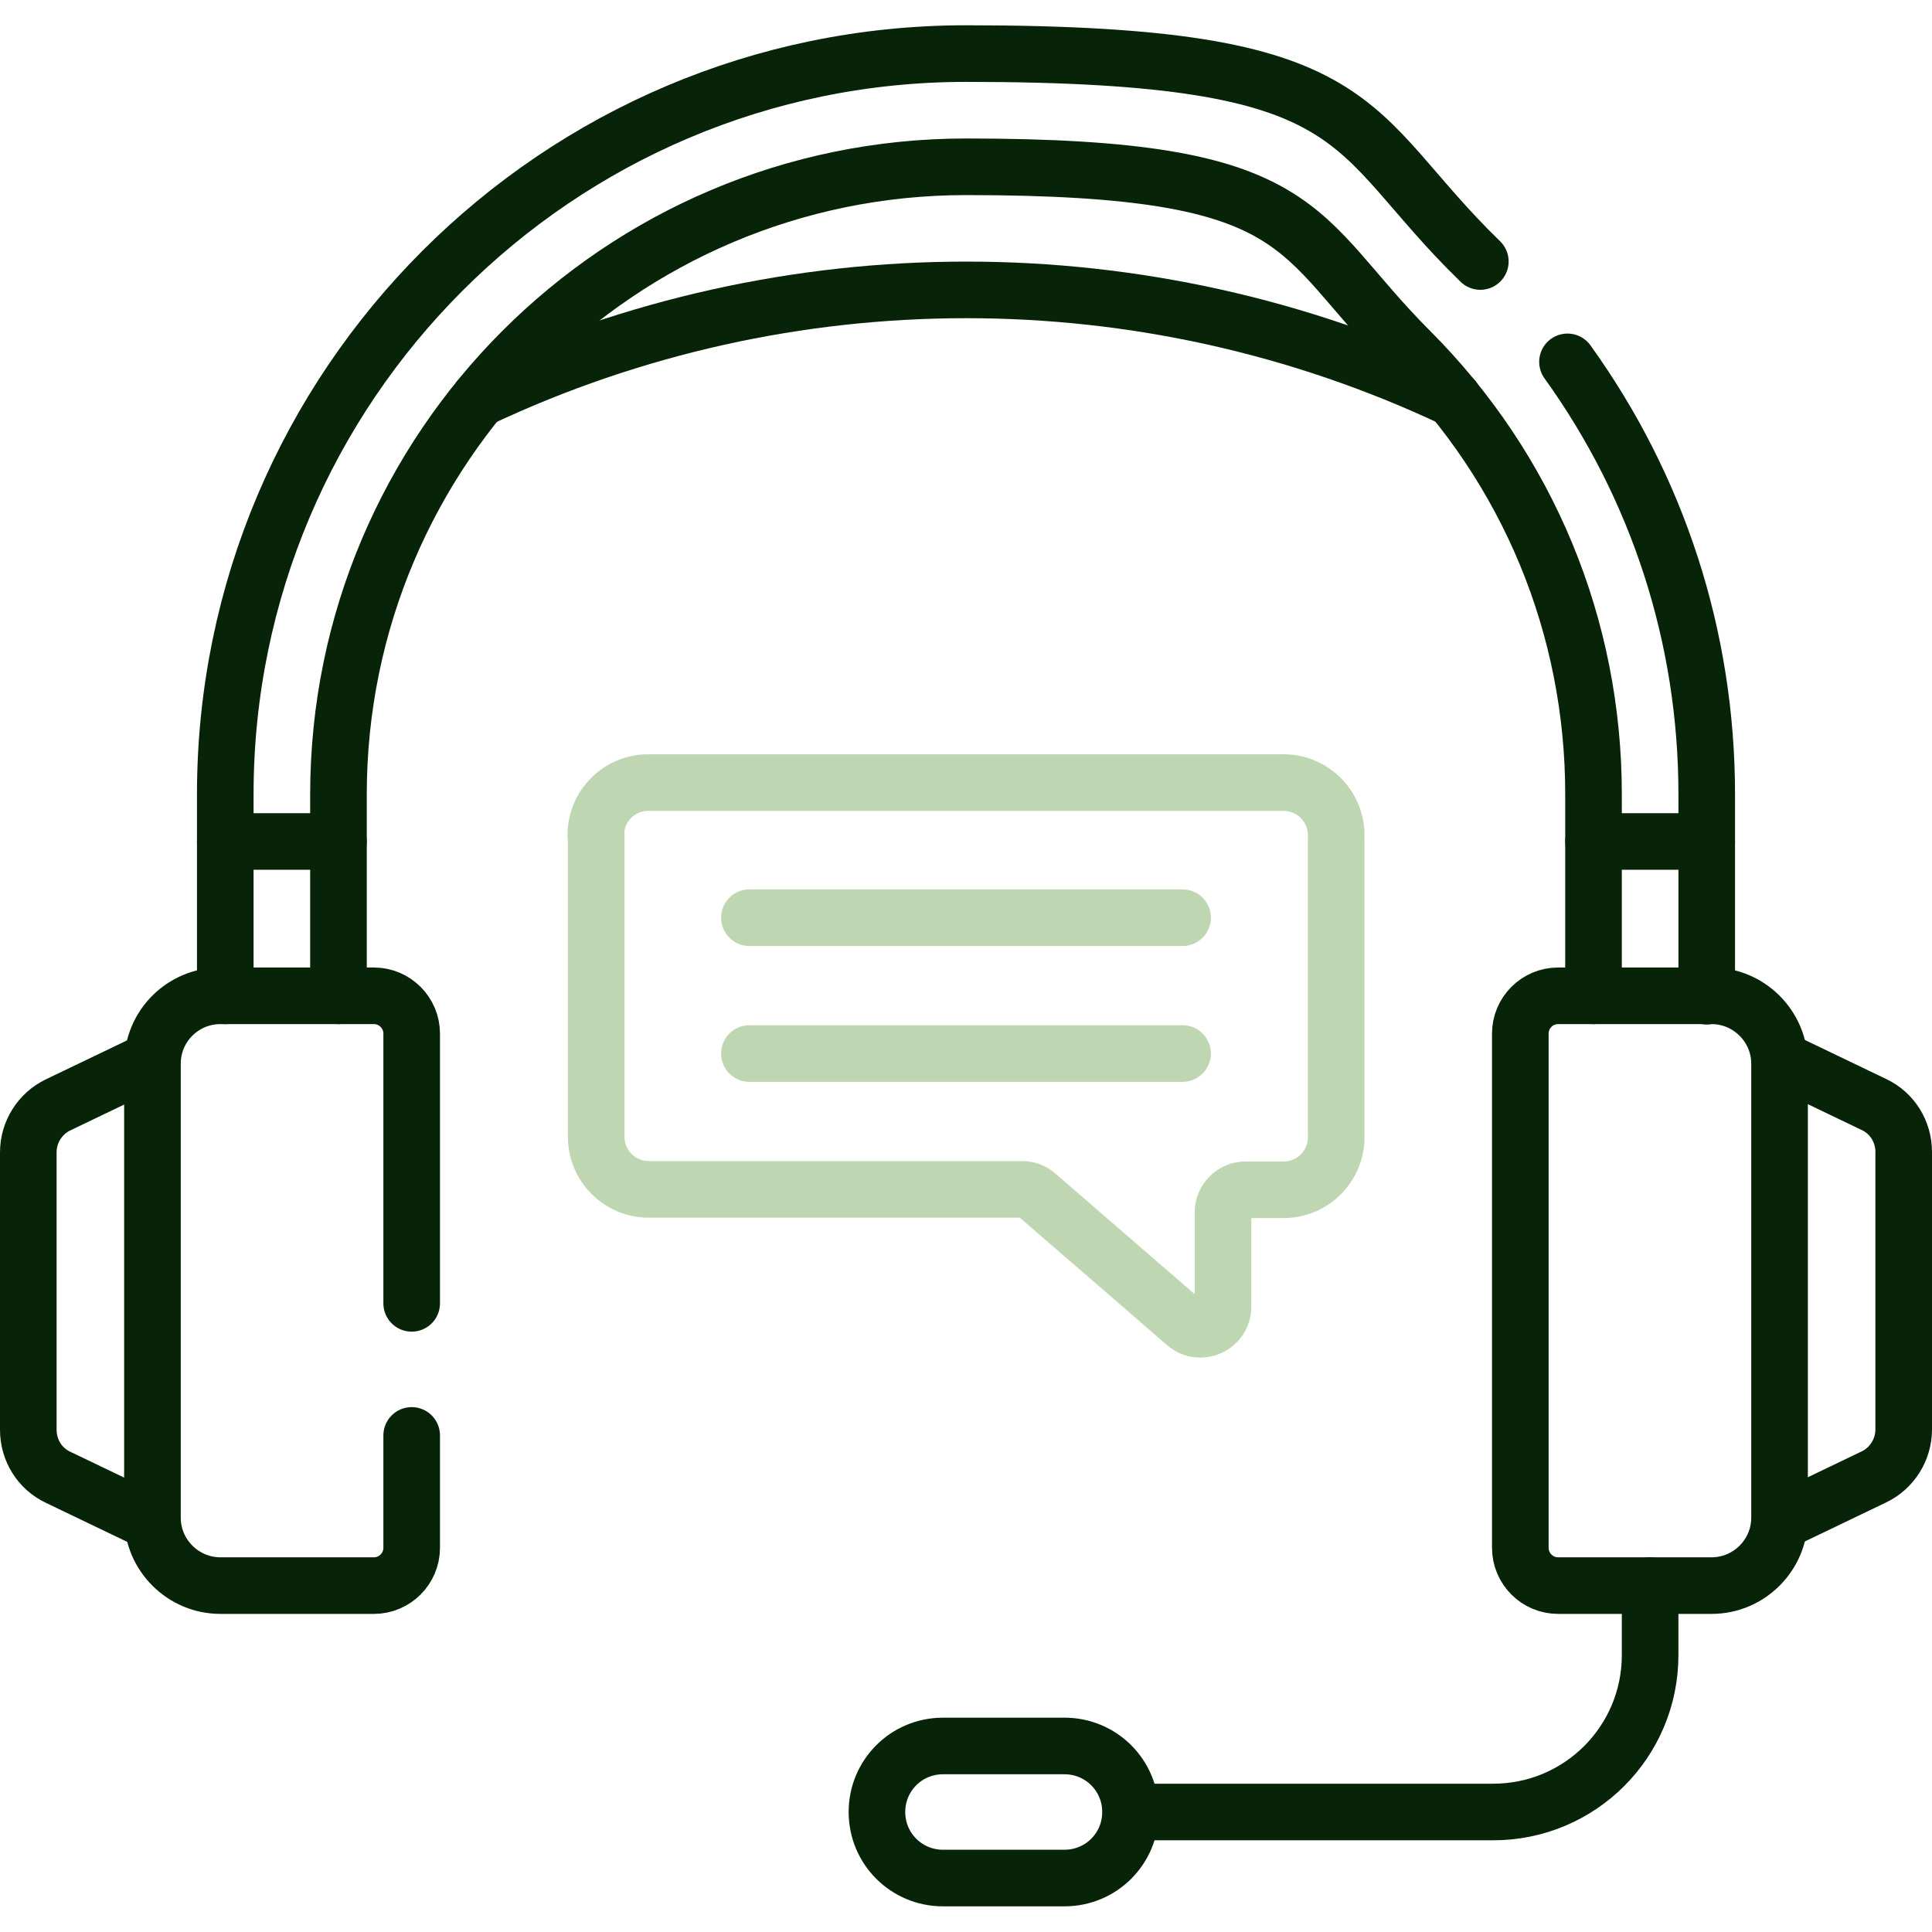
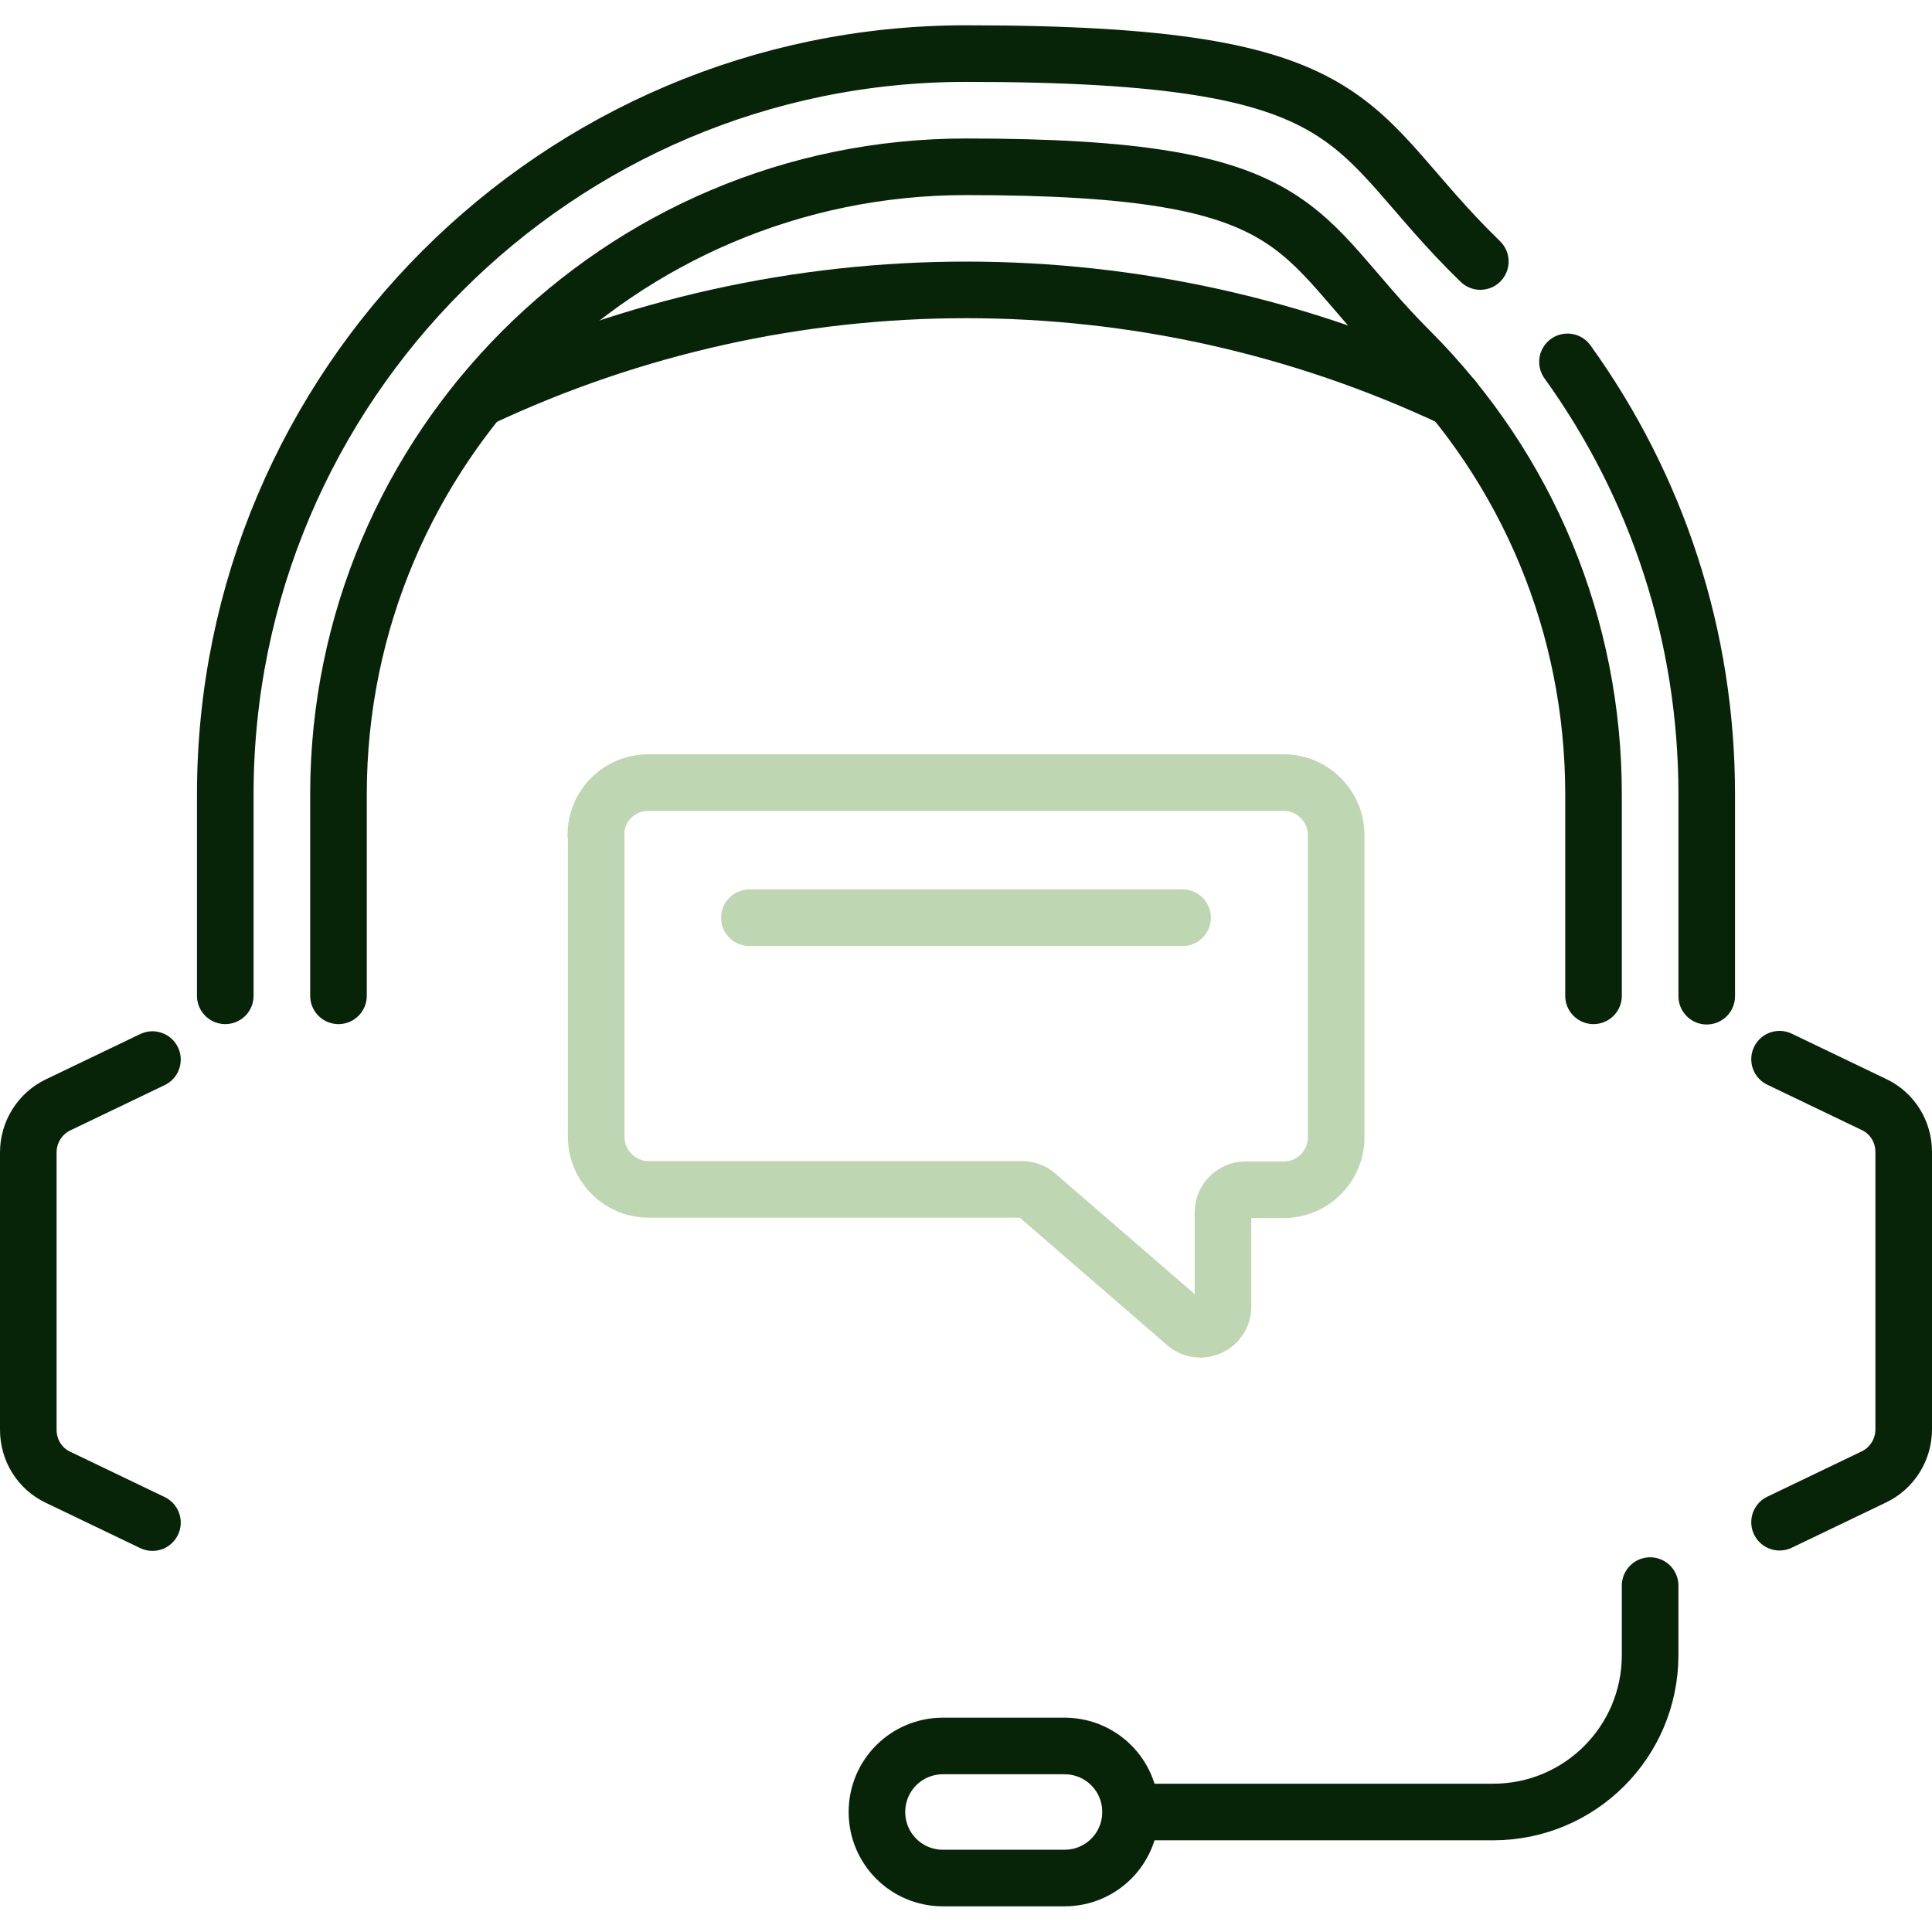
<svg xmlns="http://www.w3.org/2000/svg" id="Capa_1" viewBox="0 0 512 512">
  <defs>
    <style> .st0 { stroke: #082408; } .st0, .st1 { fill: none; stroke-linecap: round; stroke-linejoin: round; stroke-width: 15px; } .st1 { stroke: #bfd6b3; } </style>
  </defs>
  <path class="st0" d="M40.4,403.5l-25-12c-4.9-2.3-7.9-7.2-7.9-12.6v-73.5c0-5.4,3.1-10.3,7.9-12.6l25-12" />
-   <path class="st0" d="M109.1,380.4v29.8c0,5.5-4.5,10-10,10h-40.7c-9.9,0-18-8.1-18-18v-120.3c0-10,8.1-18,18-18h40.7c5.5,0,10,4.5,10,10v71.5" />
-   <path class="st0" d="M412.9,263.9h40.7c9.9,0,18,8.1,18,18v120.3c0,9.9-8.1,18-18,18h-40.7c-5.5,0-10-4.5-10-10v-136.3c0-5.5,4.5-10,10-10h0Z" />
  <path class="st0" d="M415.4,95.9c23.9,33.2,36.9,72.9,36.9,114.6v53.5" />
  <path class="st0" d="M59.7,263.9v-53.4c0-108.2,88-196.3,196.3-196.3s99.6,19.5,136.3,55.1" />
  <path class="st0" d="M89.7,263.9v-53.4c0-91.7,74.6-166.3,166.3-166.3s86.2,17.3,117.6,48.7c31.4,31.4,48.7,73.2,48.7,117.6v53.4" />
  <path class="st0" d="M127,105.7c81.7-38.5,176.5-38.5,258.2,0h0" />
  <path class="st1" d="M158,221.2v80.1c0,7.6,6.2,13.9,13.9,13.9h99c1.4,0,2.8.5,3.9,1.5l39.4,34.1c3.9,3.4,9.9.6,9.9-4.5v-25c0-3.3,2.7-6,6-6h10.1c7.6,0,13.9-6.2,13.9-13.9v-80.1c0-7.6-6.2-13.9-13.9-13.9h-168.4c-7.7,0-13.9,6.2-13.9,13.9l.1-.1Z" />
  <line class="st1" x1="198.6" y1="243.2" x2="313.4" y2="243.2" />
-   <line class="st1" x1="313.4" y1="279.2" x2="198.6" y2="279.2" />
  <path class="st0" d="M249.9,462.7h32.2c9.7,0,17.5,7.8,17.5,17.5h0c0,9.7-7.8,17.5-17.5,17.5h-32.2c-9.7,0-17.5-7.8-17.5-17.5h0c0-9.7,7.8-17.5,17.5-17.5h0Z" />
  <path class="st0" d="M437.3,420.2v18.4c0,23-18.6,41.6-41.6,41.6h-96" />
  <path class="st0" d="M471.6,280.7l25,12c4.9,2.3,7.9,7.2,7.9,12.6v73.5c0,5.4-3.1,10.3-7.9,12.6l-25,12" />
-   <line class="st0" x1="89.7" y1="223" x2="59.7" y2="223" />
-   <line class="st0" x1="452.3" y1="223" x2="422.3" y2="223" />
</svg>